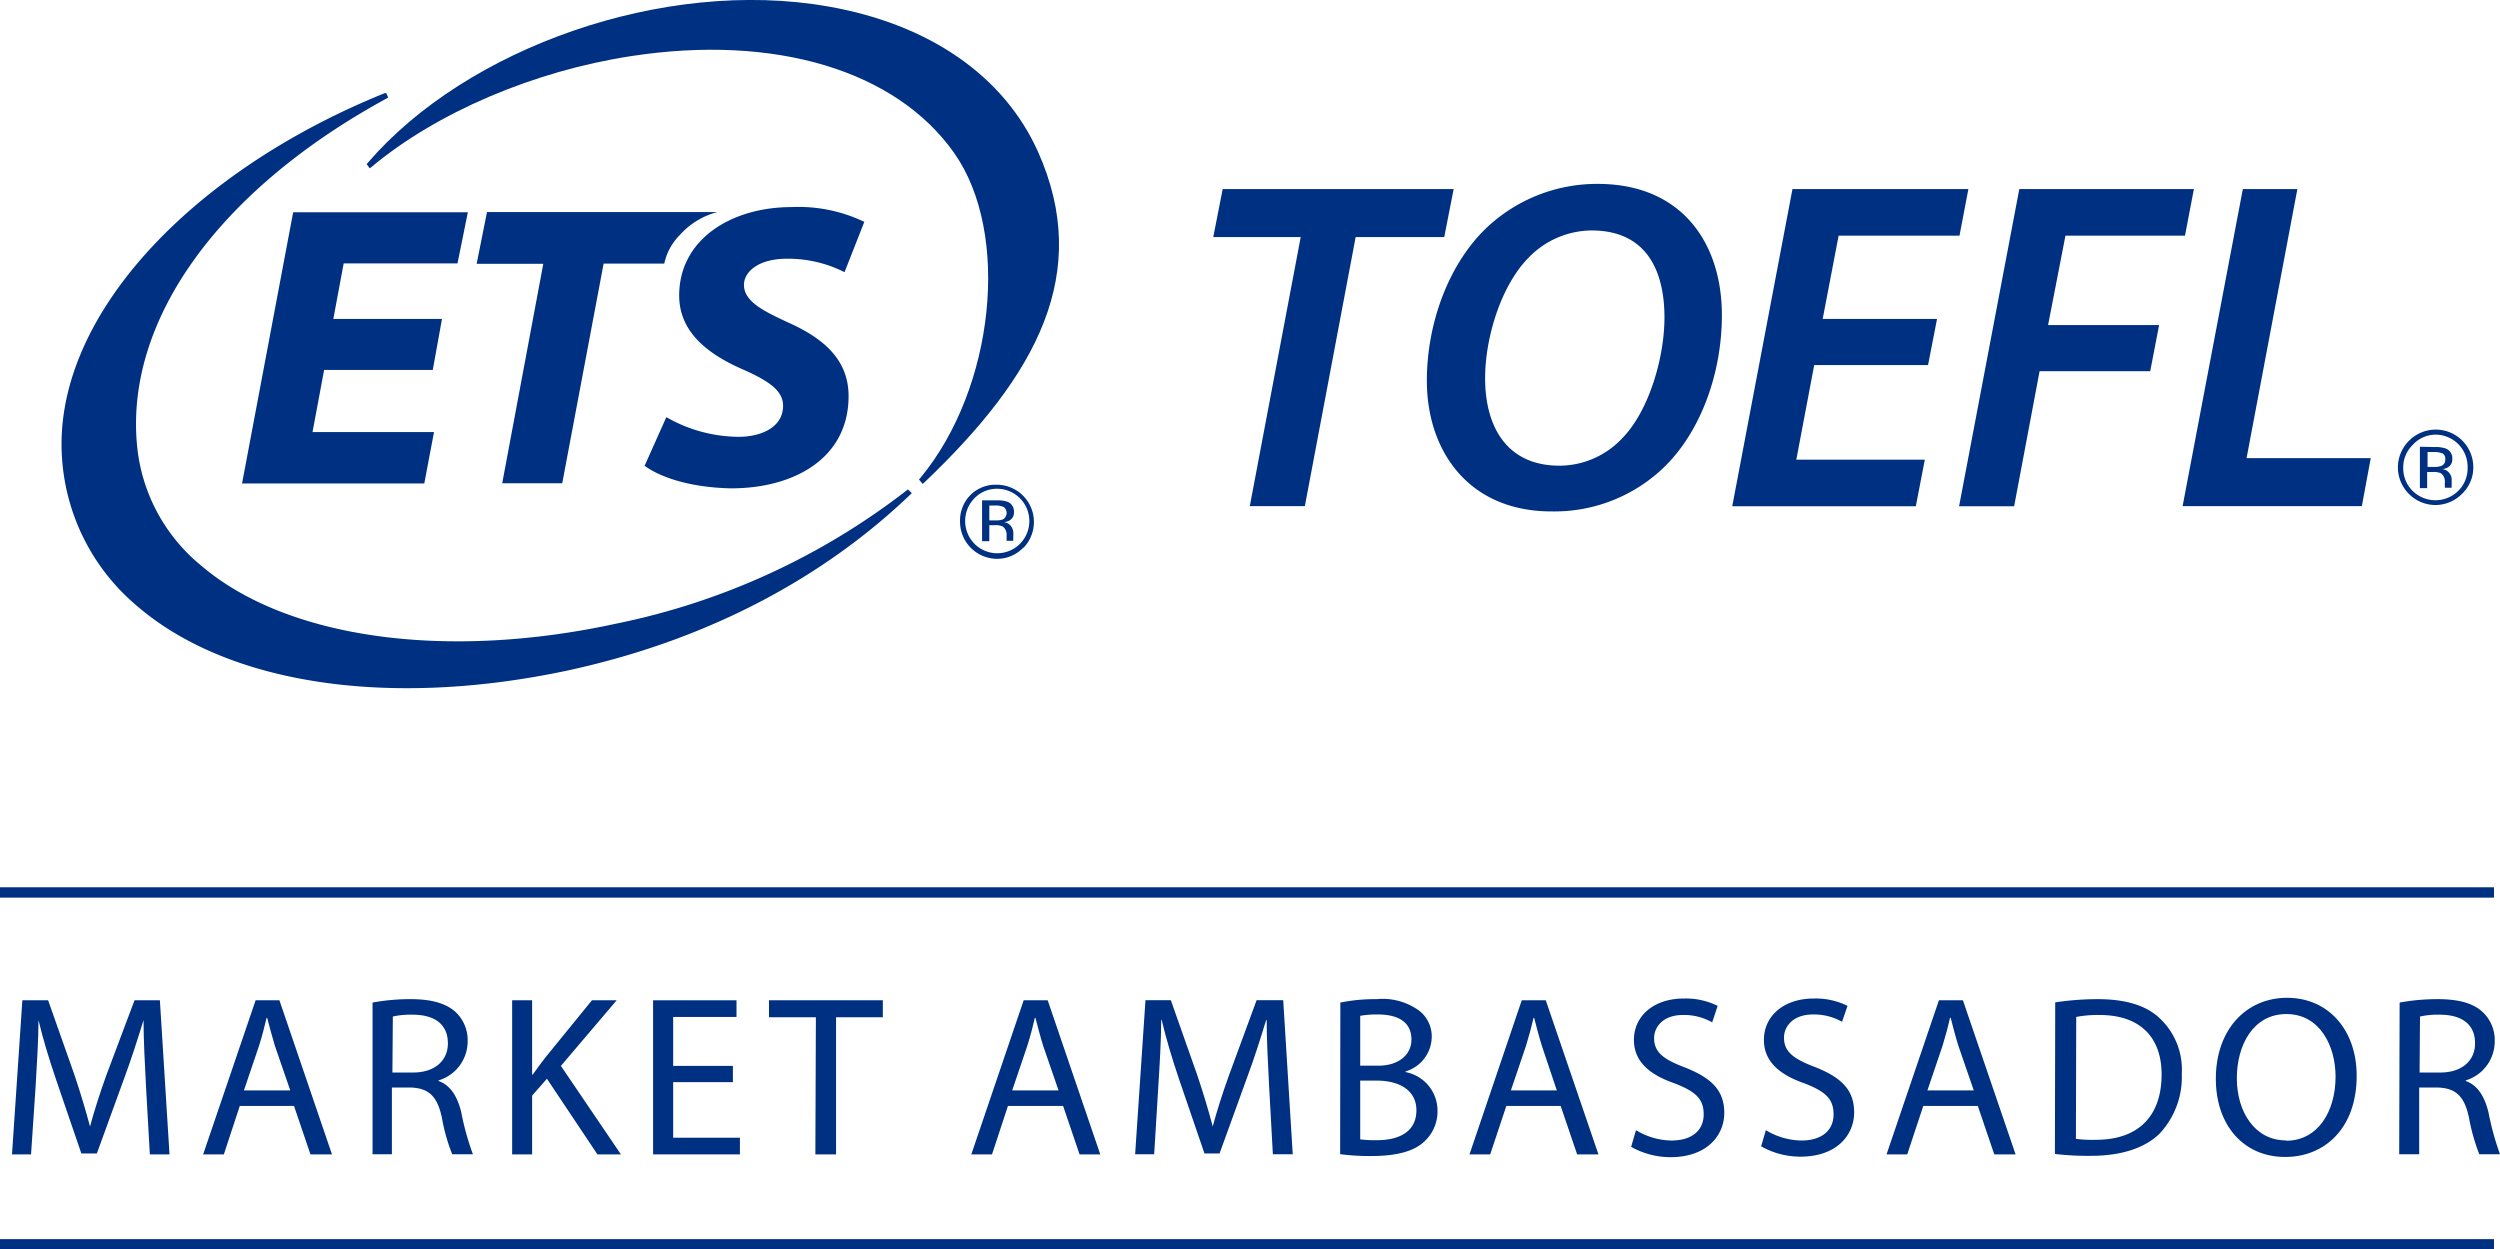
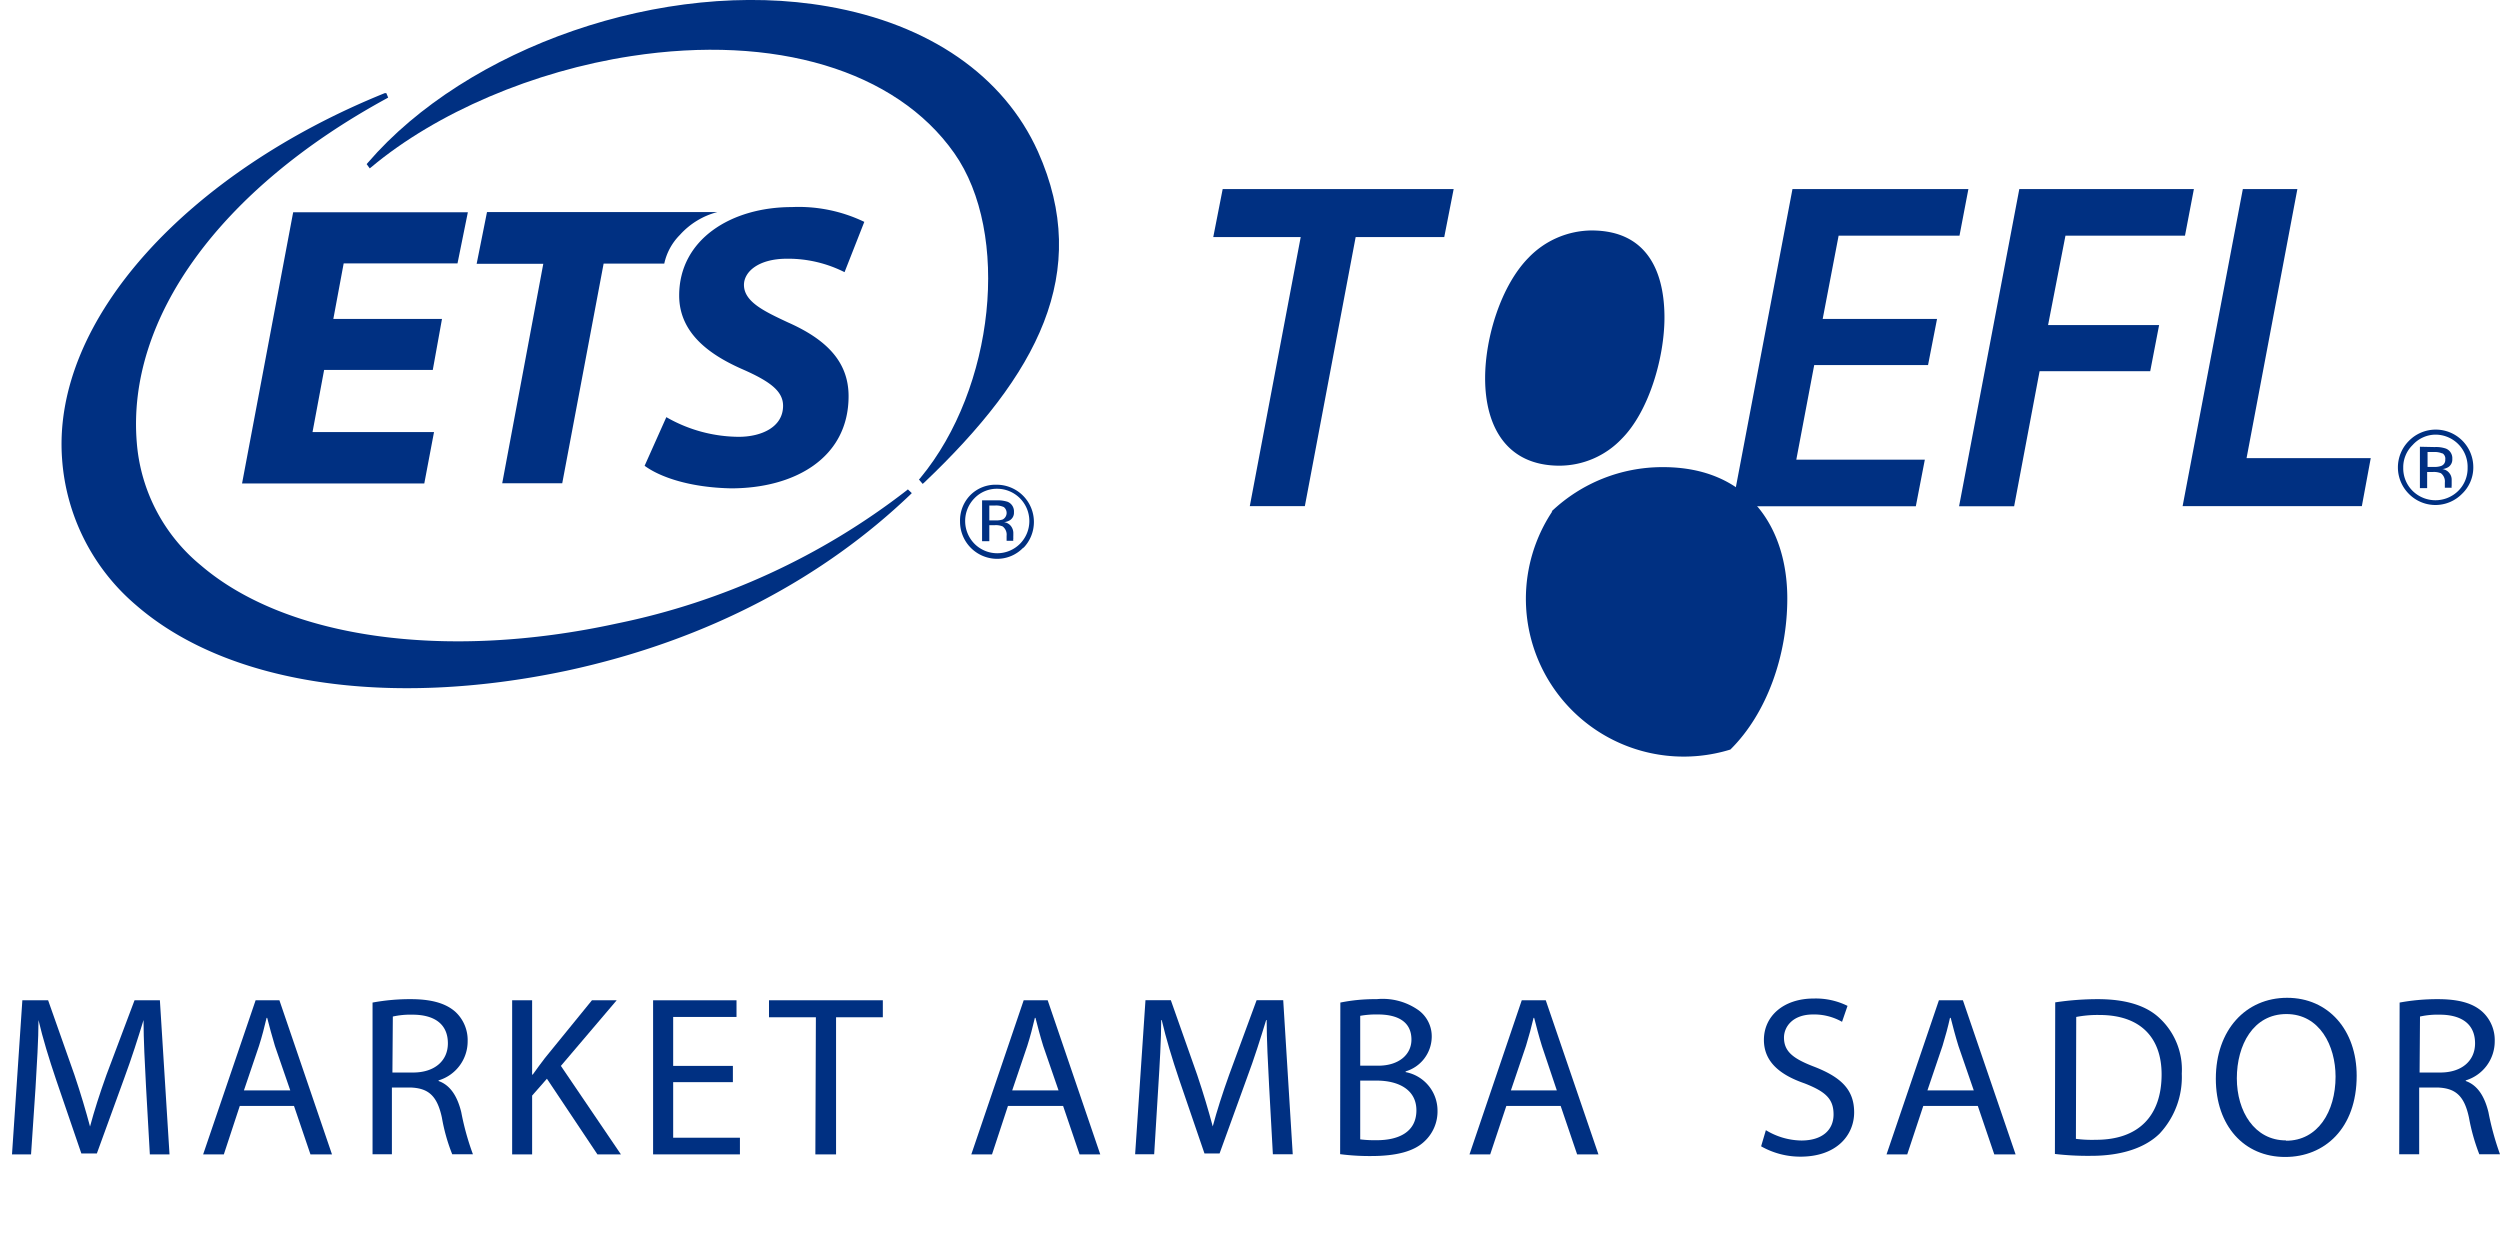
<svg xmlns="http://www.w3.org/2000/svg" viewBox="0 0 241.58 120.74">
  <path d="M87.73,47.29l-.12.1a67.83,67.83,0,0,1-28,12.86c-16.54,3.61-31.94,1.46-40.2-5.62a17.06,17.06,0,0,1-6.19-11.84c-1-12,8-24.47,24.13-33.27l.16-.09L37.33,9,37.18,9C18.25,16.65,5,30.85,6,44.36a20.4,20.4,0,0,0,7.14,14.11c8.79,7.65,24.35,10,41.63,6.34,13.92-3,25-9.18,33.18-17l.16-.16Z" fill="#003082" />
  <path d="M100.3,14.65C97,7.32,89.79,2.33,80,.62c-15.86-2.78-34.9,4-44.45,15.1l-.12.14.3.41.15-.12C42.19,10.87,51.58,6.86,61,5.42,74.88,3.29,86.57,6.79,92.2,14.78c5.48,7.76,3.92,22.73-3.26,31.4l-.14.16.36.42.15-.13C100.26,36.22,105.53,26.35,100.3,14.65Z" fill="#003082" />
  <path d="M41.82,35.75H31.32l-1.12,6H41.94L41,46.72H23.39l4.94-26.21H45.21l-1,4.94h-11l-1,5.37h10.5Z" fill="#003082" />
  <path d="M52.5,25.49H46.06l1-5H69.33a7.34,7.34,0,0,0-3.63,2.21,5.58,5.58,0,0,0-1.51,2.77H58.33l-4,21.23H48.53Z" fill="#003082" />
  <path d="M64.39,40.31a14.17,14.17,0,0,0,7,1.9c2.13,0,4.28-.9,4.28-3,0-1.39-1.21-2.33-3.86-3.5-3-1.31-6.18-3.38-6.18-7.15,0-5.41,5-8.55,10.89-8.55a14.64,14.64,0,0,1,7,1.43L81.61,26.3A12.11,12.11,0,0,0,76.06,25c-2.8,0-4.17,1.28-4.17,2.53,0,1.64,2,2.57,4.24,3.62C79.67,32.72,82,34.82,82,38.28c0,6-5.25,8.91-11.35,8.91-4-.08-6.88-1.09-8.36-2.18Z" fill="#003082" />
  <path d="M98.91,52.89A3.48,3.48,0,0,1,96.35,54a3.59,3.59,0,0,1-3.58-3.61,3.5,3.5,0,0,1,1-2.55,3.43,3.43,0,0,1,2.53-1,3.6,3.6,0,0,1,2.56,6.14Zm-4.74-4.75a3.14,3.14,0,0,0,0,4.41,3.1,3.1,0,0,0,4.39,0,3.12,3.12,0,0,0-2.2-5.32A3,3,0,0,0,94.17,48.14Zm2.12.21a3.15,3.15,0,0,1,1.08.14,1,1,0,0,1,.61,1,.85.85,0,0,1-.39.78,1.4,1.4,0,0,1-.57.19,1,1,0,0,1,.68.39,1.12,1.12,0,0,1,.22.62v.28a2.71,2.71,0,0,0,0,.29.54.54,0,0,0,0,.22l0,0h-.65s0,0,0,0v-.48a1,1,0,0,0-.38-.91,1.72,1.72,0,0,0-.77-.12H95.6V52.3h-.7V48.35ZM97,49a1.79,1.79,0,0,0-.85-.15H95.6v1.44h.63a2.08,2.08,0,0,0,.66-.09A.72.72,0,0,0,97,49Z" fill="#003082" />
  <path d="M125.69,22.91h-8.45l.91-4.64h22.32l-.91,4.64H131l-4.91,26h-5.32Z" fill="#003082" />
-   <path d="M149.93,49.42c-8,0-12.05-5.82-12.05-12.64,0-5.46,2.05-11.19,5.73-14.73a15.54,15.54,0,0,1,10.78-4.28c8.14,0,12,5.73,12,12.69,0,5.46-1.95,11.09-5.5,14.6A15.25,15.25,0,0,1,150,49.42ZM150.7,45a8.33,8.33,0,0,0,6-2.59c2.64-2.64,4.14-7.86,4.14-11.73,0-4.05-1.41-8.41-7.05-8.41a8.54,8.54,0,0,0-6.09,2.64c-2.64,2.68-4.19,7.68-4.19,11.64,0,4.63,2.05,8.45,7.19,8.45Z" fill="#003082" />
+   <path d="M149.93,49.42a15.54,15.54,0,0,1,10.78-4.28c8.14,0,12,5.73,12,12.69,0,5.46-1.95,11.09-5.5,14.6A15.25,15.25,0,0,1,150,49.42ZM150.7,45a8.33,8.33,0,0,0,6-2.59c2.64-2.64,4.14-7.86,4.14-11.73,0-4.05-1.41-8.41-7.05-8.41a8.54,8.54,0,0,0-6.09,2.64c-2.64,2.68-4.19,7.68-4.19,11.64,0,4.63,2.05,8.45,7.19,8.45Z" fill="#003082" />
  <path d="M186.31,35.28h-11l-1.73,9.14H186l-.87,4.5H167.39l5.82-30.65h17l-.86,4.5H177.67l-1.54,8.05h11.05Z" fill="#003082" />
  <path d="M195.13,18.27H212l-.86,4.5H199.59l-1.68,8.64h10.73l-.86,4.46H197.09l-2.46,13.05h-5.32Z" fill="#003082" />
  <path d="M216.73,18.27H222l-4.91,26h12l-.86,4.64H210.91Z" fill="#003082" />
  <path d="M237.9,47.73a3.6,3.6,0,0,1-5.12,0,3.62,3.62,0,0,1,0-5.13A3.63,3.63,0,0,1,239,45.16,3.51,3.51,0,0,1,237.9,47.73ZM233.14,43a3,3,0,0,0-.91,2.2,3.07,3.07,0,0,0,.9,2.23,3.14,3.14,0,0,0,4.42,0,3.07,3.07,0,0,0,.9-2.23A3.11,3.11,0,0,0,235.34,42,3,3,0,0,0,233.14,43Zm2.13.2a2.94,2.94,0,0,1,1.09.15,1,1,0,0,1,.61,1,.87.87,0,0,1-.39.79,1.4,1.4,0,0,1-.57.19,1,1,0,0,1,.68.39,1,1,0,0,1,.22.62v.29c0,.09,0,.19,0,.29a.66.66,0,0,0,0,.21l0,0h-.66v0a.43.43,0,0,1,0-.05v-.44a1,1,0,0,0-.38-.91,1.8,1.8,0,0,0-.78-.12h-.55v1.56h-.7v-4Zm.76.63a1.84,1.84,0,0,0-.85-.15h-.6v1.44h.63a1.89,1.89,0,0,0,.67-.09.6.6,0,0,0,.41-.62A.61.61,0,0,0,236,43.79Z" fill="#003082" />
  <path d="M14.11,105c-.11-2.05-.24-4.59-.24-6.43h0c-.53,1.73-1.13,3.63-1.88,5.66l-2.63,7.23H7.86l-2.43-7.1c-.71-2.1-1.29-4-1.71-5.79h0c0,1.86-.16,4.36-.29,6.59L3,111.55H1.16l1-14.89H4.65l2.54,7.2c.62,1.84,1.11,3.5,1.51,5h0c.4-1.5.93-3.16,1.59-5L13,96.66h2.45l.93,14.89h-1.9Z" fill="#003082" />
  <path d="M23.17,106.87l-1.54,4.68h-2L24.7,96.66H27l5.08,14.89H30l-1.59-4.68Zm4.88-1.5-1.48-4.29c-.3-1-.53-1.86-.75-2.72h-.06c-.2.86-.44,1.79-.73,2.7l-1.46,4.31Z" fill="#003082" />
  <path d="M36,96.88a19.89,19.89,0,0,1,3.69-.33c2,0,3.4.4,4.33,1.24a3.72,3.72,0,0,1,1.17,2.83,3.94,3.94,0,0,1-2.81,3.78v.06c1.13.4,1.81,1.46,2.19,3a25.61,25.61,0,0,0,1.13,4.08h-2a17.59,17.59,0,0,1-1-3.55c-.45-2.06-1.26-2.83-3-2.9H37.87v6.45H36Zm1.92,6.76h2c2.06,0,3.36-1.12,3.36-2.82,0-1.93-1.39-2.77-3.42-2.77a7.89,7.89,0,0,0-1.9.18Z" fill="#003082" />
  <path d="M49.49,96.66h1.93v7.18h.06c.4-.57.8-1.1,1.17-1.59l4.55-5.59h2.39L54.2,103,60,111.55H57.73l-4.88-7.31-1.43,1.63v5.68H49.49Z" fill="#003082" />
  <path d="M70.82,104.57H65.05v5.37H71.5v1.61H63.11V96.66h8.06v1.61H65.05V103h5.77Z" fill="#003082" />
  <path d="M78.84,98.3H74.31V96.66h11V98.3H80.79v13.25h-2Z" fill="#003082" />
  <path d="M97.4,106.87l-1.54,4.68h-2l5.06-14.89h2.32l5.08,14.89h-2l-1.59-4.68Zm4.89-1.5-1.48-4.29c-.31-1-.53-1.86-.75-2.72H100c-.2.86-.44,1.79-.73,2.7l-1.46,4.31Z" fill="#003082" />
  <path d="M122.64,105c-.11-2.05-.24-4.59-.24-6.43h-.05c-.53,1.73-1.12,3.63-1.88,5.66l-2.62,7.23h-1.46l-2.43-7.1c-.71-2.1-1.28-4-1.7-5.79h-.05c0,1.86-.15,4.36-.29,6.59l-.39,6.38h-1.84l1-14.89h2.45l2.54,7.2c.62,1.84,1.11,3.5,1.51,5h0c.4-1.5.93-3.16,1.59-5l2.65-7.2H124l.92,14.89H123Z" fill="#003082" />
  <path d="M129.52,96.88a16.79,16.79,0,0,1,3.51-.33,6,6,0,0,1,4.06,1.08,3.13,3.13,0,0,1,1.26,2.63,3.52,3.52,0,0,1-2.52,3.27v.07a3.79,3.79,0,0,1,3.08,3.71,3.94,3.94,0,0,1-1.28,3c-1,.95-2.7,1.4-5.13,1.4a22,22,0,0,1-3-.18Zm1.92,6.1h1.74c2,0,3.21-1.08,3.21-2.52,0-1.72-1.31-2.43-3.25-2.43a8.83,8.83,0,0,0-1.7.13Zm0,7.12a11.55,11.55,0,0,0,1.61.08c2,0,3.82-.72,3.82-2.89,0-2-1.74-2.87-3.84-2.87h-1.59Z" fill="#003082" />
  <path d="M145.56,106.87,144,111.55h-2l5.05-14.89h2.32l5.09,14.89h-2.06l-1.59-4.68Zm4.88-1.5L149,101.08c-.31-1-.53-1.86-.75-2.72h-.06c-.2.86-.45,1.79-.73,2.7L146,105.37Z" fill="#003082" />
-   <path d="M158.09,109.21a6.73,6.73,0,0,0,3.43,1c2,0,3.11-1,3.11-2.52s-.79-2.21-2.8-3c-2.44-.84-3.94-2.12-3.94-4.2,0-2.32,1.92-4,4.82-4a6.89,6.89,0,0,1,3.27.71l-.53,1.59a5.48,5.48,0,0,0-2.81-.71c-2,0-2.8,1.22-2.8,2.23,0,1.37.9,2.06,3,2.85,2.52,1,3.78,2.19,3.78,4.38s-1.68,4.28-5.2,4.28a7.72,7.72,0,0,1-3.8-1Z" fill="#003082" />
  <path d="M170.64,109.21a6.76,6.76,0,0,0,3.43,1c2,0,3.11-1,3.11-2.52s-.79-2.21-2.8-3c-2.43-.84-3.93-2.12-3.93-4.2,0-2.32,1.92-4,4.81-4a6.89,6.89,0,0,1,3.27.71L178,98.74a5.46,5.46,0,0,0-2.8-.71c-2,0-2.81,1.22-2.81,2.23,0,1.37.91,2.06,3,2.85,2.52,1,3.78,2.19,3.78,4.38s-1.68,4.28-5.19,4.28a7.66,7.66,0,0,1-3.8-1Z" fill="#003082" />
  <path d="M185.85,106.87l-1.55,4.68h-2l5.06-14.89h2.32l5.09,14.89h-2.06l-1.59-4.68Zm4.88-1.5-1.48-4.29c-.31-1-.53-1.86-.75-2.72h-.07c-.19.86-.44,1.79-.72,2.7l-1.46,4.31Z" fill="#003082" />
  <path d="M198.6,96.86a27.66,27.66,0,0,1,4.11-.31c2.76,0,4.73.64,6,1.86a6.78,6.78,0,0,1,2.12,5.34,8,8,0,0,1-2.14,5.79c-1.41,1.39-3.71,2.15-6.61,2.15a27.33,27.33,0,0,1-3.51-.18Zm2,13.19a12.17,12.17,0,0,0,1.94.09c4.11,0,6.34-2.3,6.34-6.32,0-3.51-2-5.74-6-5.74a10.94,10.94,0,0,0-2.25.19Z" fill="#003082" />
  <path d="M220.81,111.8c-3.95,0-6.69-3-6.69-7.56,0-4.73,2.91-7.82,6.89-7.82s6.72,3.11,6.72,7.53c0,5.11-3.12,7.85-6.9,7.85Zm.11-1.57c3.05,0,4.77-2.81,4.77-6.19,0-3-1.54-6.05-4.75-6.05s-4.79,3-4.79,6.21,1.72,6,4.75,6Z" fill="#003082" />
  <path d="M231.88,96.88a20.06,20.06,0,0,1,3.69-.33c2.06,0,3.41.4,4.33,1.24a3.72,3.72,0,0,1,1.17,2.83,3.94,3.94,0,0,1-2.8,3.78v.06c1.13.4,1.81,1.46,2.19,3a27.2,27.2,0,0,0,1.12,4.08h-2a19.13,19.13,0,0,1-1-3.55c-.44-2.06-1.26-2.83-3-2.9h-1.81v6.45h-1.93Zm1.93,6.76h2c2.06,0,3.36-1.12,3.36-2.82,0-1.93-1.39-2.77-3.42-2.77a7.89,7.89,0,0,0-1.9.18Z" fill="#003082" />
-   <line y1="86.24" x2="241" y2="86.24" fill="none" stroke="#003082" />
-   <line y1="120.24" x2="241" y2="120.24" fill="none" stroke="#003082" />
</svg>